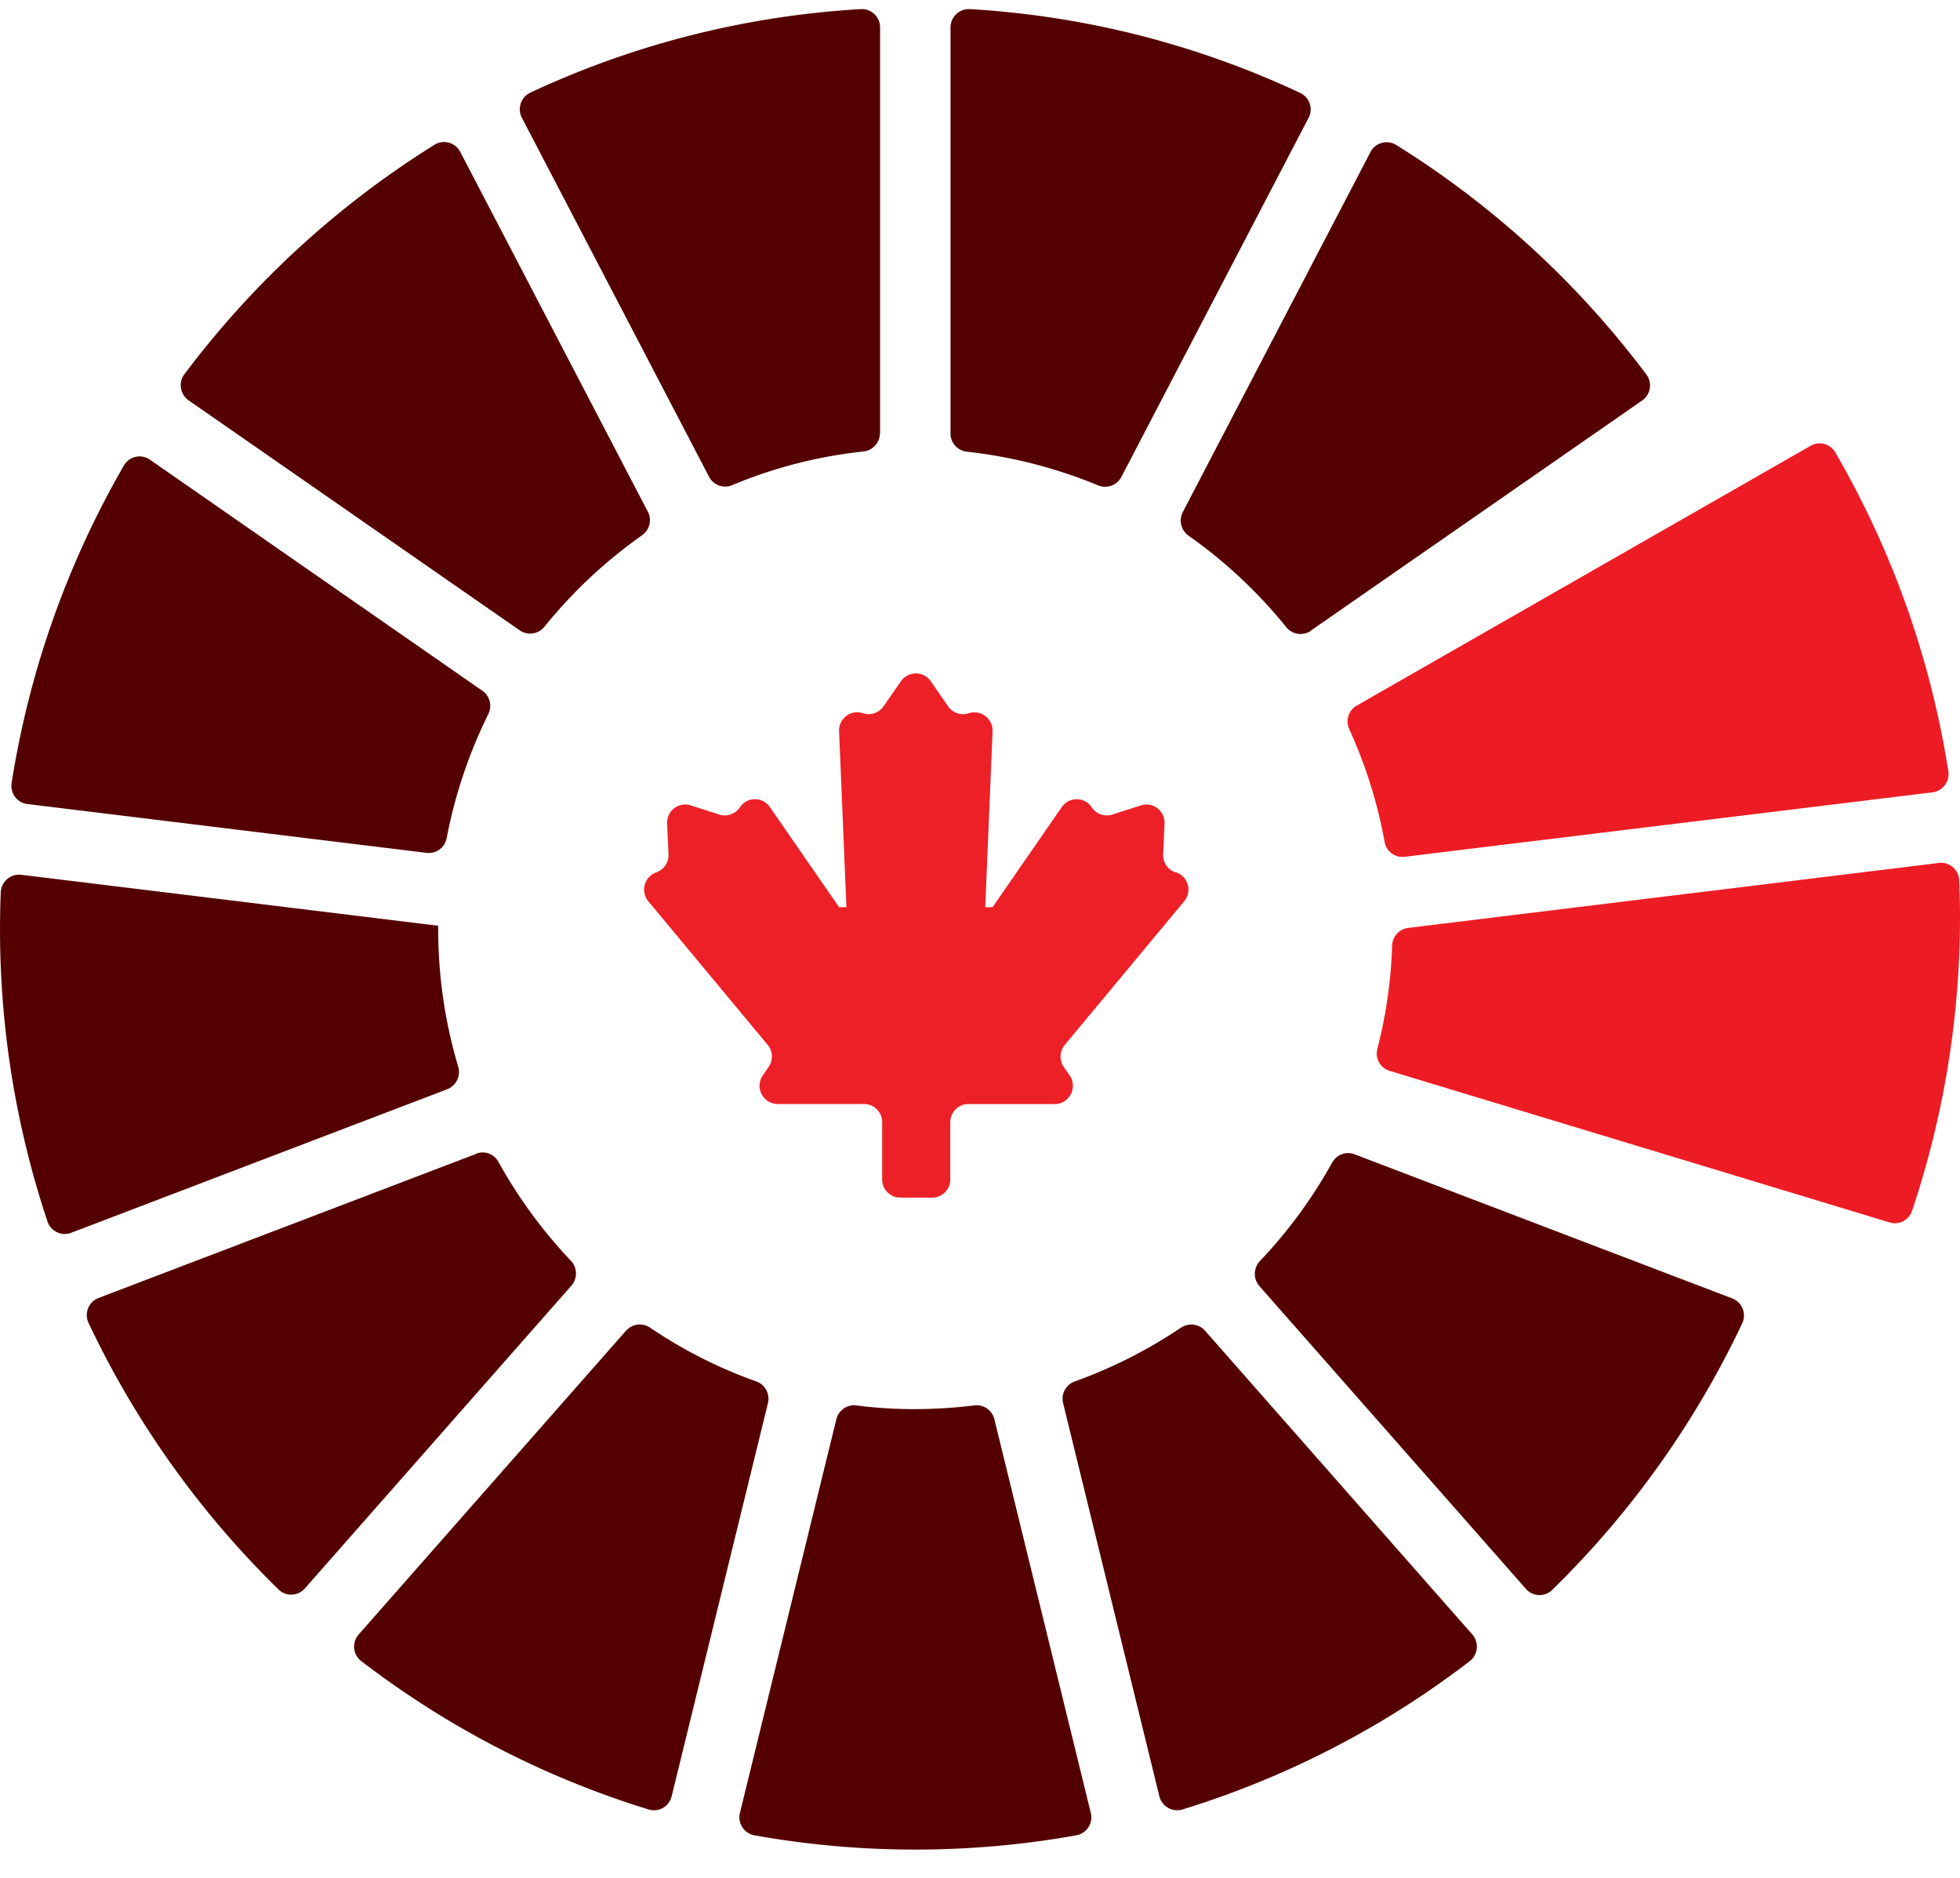
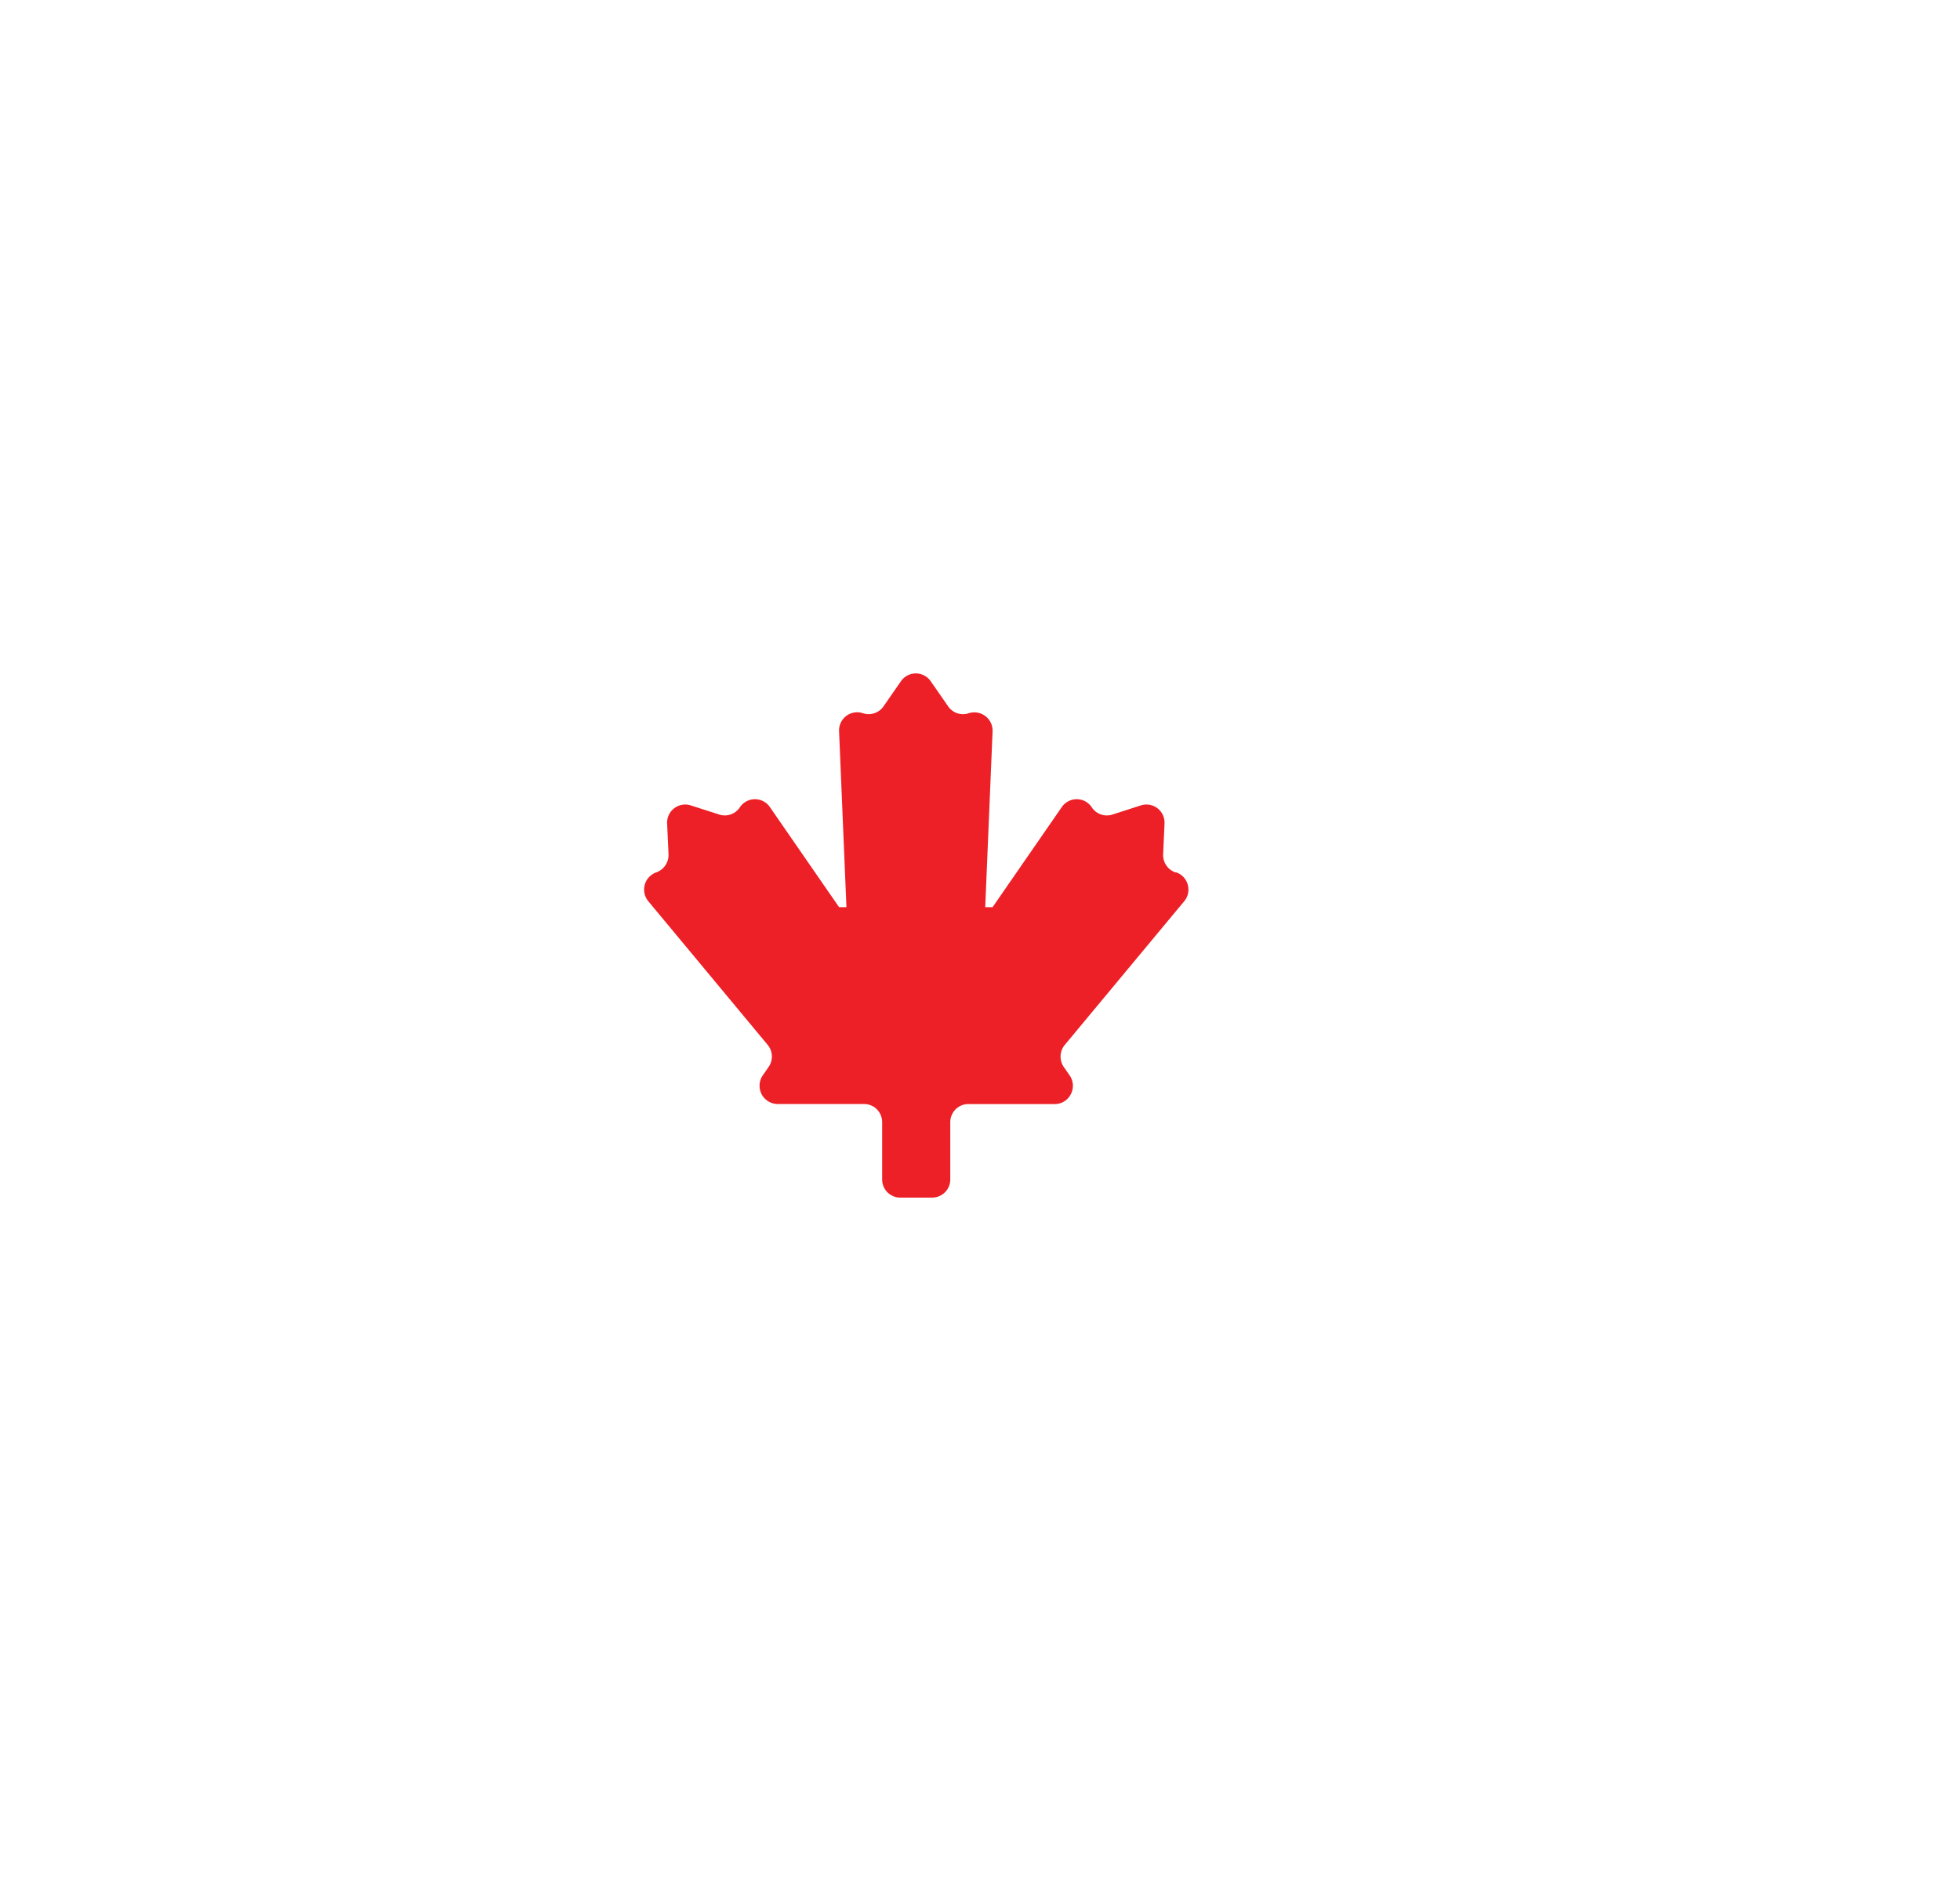
<svg xmlns="http://www.w3.org/2000/svg" width="48" height="46" viewBox="0 0 48 46" fill="none">
-   <path d="M47.476 21.14l-12.993 1.59a.45.45 0 0 0-.39.435 11.597 11.597 0 0 1-.36 2.521.445.445 0 0 0 .299.546l12.242 3.712a.442.442 0 0 0 .551-.282A22.603 22.603 0 0 0 48 22.452c0-.297-.01-.589-.019-.885a.448.448 0 0 0-.499-.43l-.005.004zM34.398 20.988l12.927-1.579a.45.45 0 0 0 .39-.512 22.492 22.492 0 0 0-2.771-7.818.44.44 0 0 0-.604-.158l-11.116 6.364a.449.449 0 0 0-.18.579c.394.866.689 1.789.864 2.755a.443.443 0 0 0 .49.369z" fill="#ED1C24" />
-   <path d="M32.103 15.447l8.113-5.636a.448.448 0 0 0 .104-.636 22.54 22.54 0 0 0-6.13-5.626.446.446 0 0 0-.628.177l-4.595 8.817a.454.454 0 0 0 .142.58 11.84 11.84 0 0 1 2.39 2.238.449.449 0 0 0 .604.091v-.005zM27.46 11.687l4.586-8.799a.444.444 0 0 0-.205-.612A22.063 22.063 0 0 0 23.748.223a.45.45 0 0 0-.47.45v9.947c0 .23.175.42.403.445 1.127.124 2.2.407 3.208.823.214.09.461.005.57-.201zM21.553 10.62V.673a.447.447 0 0 0-.47-.45c-2.88.168-5.613.885-8.099 2.048a.451.451 0 0 0-.204.612l4.586 8.799c.11.206.356.292.57.2a11.432 11.432 0 0 1 3.208-.822.45.45 0 0 0 .404-.445l.005.005zM15.867 12.538l-4.595-8.817a.446.446 0 0 0-.628-.177 22.616 22.616 0 0 0-6.13 5.626c-.153.201-.1.493.104.636l8.113 5.637a.45.45 0 0 0 .603-.091 11.83 11.83 0 0 1 2.39-2.24.453.453 0 0 0 .143-.578v.004zM11.819 16.925l-8.146-5.664a.442.442 0 0 0-.637.139 22.554 22.554 0 0 0-2.752 7.784.447.447 0 0 0 .39.512l9.776 1.196a.446.446 0 0 0 .49-.369 11.895 11.895 0 0 1 1.017-3.028c.1-.201.042-.445-.143-.574l.005.005zM10.731 22.753v-.076L.518 21.428a.45.45 0 0 0-.499.43 22.575 22.575 0 0 0 1.145 8.066c.081.24.347.365.58.274l9.21-3.517a.455.455 0 0 0 .267-.555c-.319-1.067-.49-2.2-.49-3.373zM11.662 28.265l-9.248 3.53a.449.449 0 0 0-.247.608 22.68 22.68 0 0 0 4.657 6.535c.18.177.475.163.642-.028l6.53-7.42a.453.453 0 0 0-.02-.613 11.768 11.768 0 0 1-1.767-2.412.44.44 0 0 0-.547-.205v.005zM15.333 32.594l-6.55 7.445a.448.448 0 0 0 .063.65 22.337 22.337 0 0 0 7.043 3.637.446.446 0 0 0 .56-.326l2.358-9.63a.451.451 0 0 0-.29-.532 11.524 11.524 0 0 1-2.595-1.315.443.443 0 0 0-.585.071h-.004zM22.417 34.518c-.49 0-.97-.029-1.44-.091a.45.45 0 0 0-.494.335l-2.362 9.645c-.062.249.1.503.351.55 1.284.23 2.6.35 3.945.35 1.345 0 2.666-.12 3.944-.35a.447.447 0 0 0 .352-.55l-2.362-9.645a.447.447 0 0 0-.494-.335c-.47.057-.955.09-1.44.09zM28.92 32.523a11.73 11.73 0 0 1-2.595 1.315.449.449 0 0 0-.29.531L28.392 44a.45.45 0 0 0 .561.326 22.335 22.335 0 0 0 7.043-3.636.452.452 0 0 0 .062-.651l-6.549-7.445a.448.448 0 0 0-.585-.071h-.004zM32.626 28.475a11.765 11.765 0 0 1-1.768 2.412.458.458 0 0 0-.02.612l6.53 7.42a.442.442 0 0 0 .642.03 22.676 22.676 0 0 0 4.658-6.536.449.449 0 0 0-.247-.608l-9.249-3.53a.44.44 0 0 0-.546.205v-.005z" fill="#540000" />
  <path d="M28.785 21.37a.45.45 0 0 1-.3-.445l.034-.75a.444.444 0 0 0-.58-.446l-.698.225a.443.443 0 0 1-.5-.172l-.009-.015a.443.443 0 0 0-.727 0l-1.697 2.455h-.18l.18-4.306a.448.448 0 0 0-.584-.445.44.44 0 0 1-.504-.168l-.428-.617a.443.443 0 0 0-.727 0l-.428.617a.443.443 0 0 1-.503.168.444.444 0 0 0-.585.445l.18 4.306h-.18l-1.697-2.455a.443.443 0 0 0-.727 0l-.01.015a.443.443 0 0 1-.498.172l-.699-.225a.444.444 0 0 0-.58.445l.034.751a.454.454 0 0 1-.3.445.447.447 0 0 0-.194.708l2.922 3.517a.448.448 0 0 1 .024.54l-.143.206a.448.448 0 0 0 .366.703h2.115c.247 0 .442.201.442.445v1.402c0 .249.2.445.442.445h.784a.443.443 0 0 0 .442-.445V27.49c0-.248.2-.445.442-.445h2.115c.361 0 .57-.406.366-.703l-.143-.206a.448.448 0 0 1 .024-.54L29 22.078c.2-.239.1-.607-.195-.708h-.019z" fill="#ED2027" />
</svg>